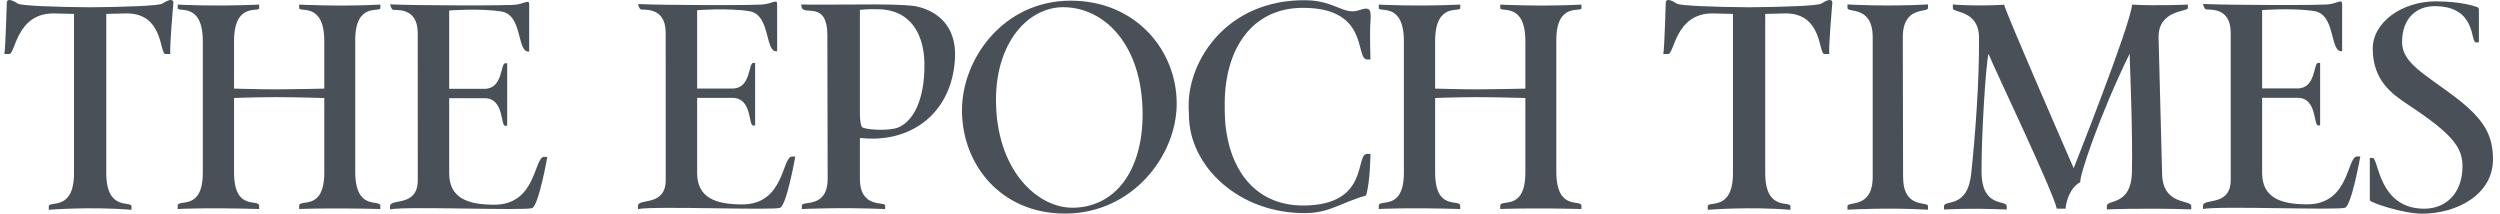
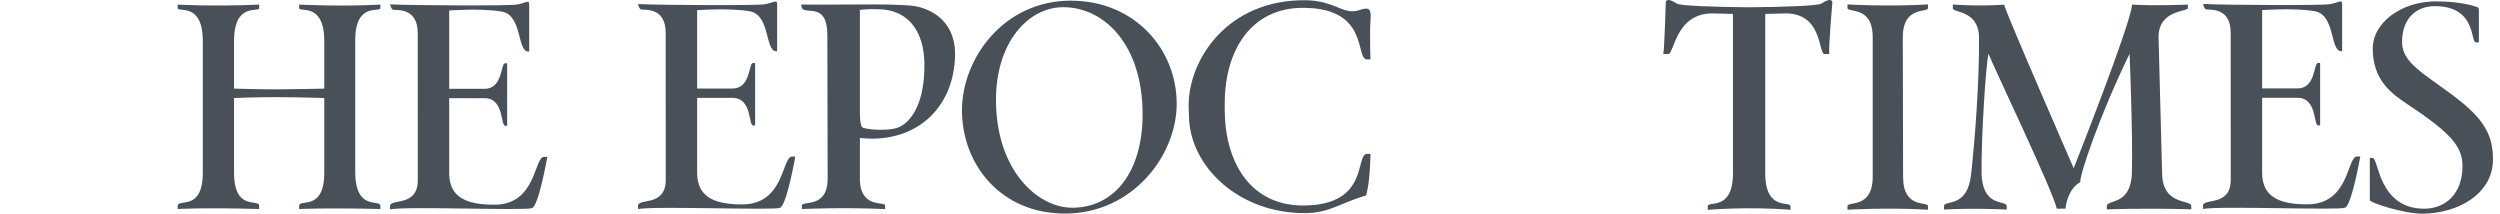
<svg xmlns="http://www.w3.org/2000/svg" width="351" height="30" viewBox="0 0 351 30" fill="none">
  <path d="M323.935 28.688C320.229 28.688 317.604 27.772 317.604 24.272V13.732H322.576C325.335 13.732 324.794 17.603 325.458 17.603H325.746V8.833H325.458C324.799 8.833 325.17 12.415 322.576 12.415H317.604V1.42C317.604 1.42 321.906 1.078 324.945 1.562C327.91 2.034 327.107 7.186 328.713 7.186H328.836C328.836 7.186 328.841 1.327 328.836 0.557C328.845 -0.164 328.177 0.427 327.133 0.575C326.669 0.783 312.383 0.718 309.316 0.557C309.346 0.819 309.514 1.187 309.67 1.296C309.894 1.477 313.189 0.762 313.189 4.591L313.195 25.25C313.195 29.079 309.298 27.746 309.298 28.899C309.298 28.899 309.294 29.124 309.298 29.339C311.664 28.881 328.325 29.554 329.254 29.162C330.185 28.77 331.386 21.966 331.386 21.966H330.933C329.493 21.966 329.904 28.688 323.935 28.688Z" fill="#495057" />
  <path d="M259.386 0.622V1.116C259.386 1.857 262.927 0.721 262.927 5.233V24.831C262.927 29.362 259.386 28.207 259.386 28.948V29.442C259.386 29.442 264.938 29.111 270.694 29.442V28.948C270.694 28.207 267.194 29.406 267.194 24.831L267.153 5.233C267.153 0.736 270.694 1.857 270.694 1.116V0.622C264.842 0.952 259.386 0.622 259.386 0.622Z" fill="#495057" />
  <path d="M303.557 24.246L303.061 5.204C303.061 1.357 307.137 1.674 307.179 1.139V0.645C307.179 0.645 302.546 0.845 299.346 0.645C299.098 3.589 291.143 23.613 291.143 23.613C291.143 23.613 281.424 1.357 281.387 0.659C277.519 0.912 274.179 0.629 274.179 0.629V1.164C274.179 1.823 277.815 1.404 277.853 5.24C277.912 11.342 277.306 19.339 276.746 24.472C276.215 29.342 272.94 28 272.94 28.949V29.419C272.94 29.419 276.404 29.182 281.742 29.419V28.949C281.742 28 278.24 29.279 278.209 24.123C278.179 19.012 278.793 9.346 279.179 7.55C280.057 9.732 288.299 26.937 288.77 29.3H290.006C290.066 28.363 290.593 26.35 292.073 25.577C291.919 24.749 294.738 16.28 298.994 7.55C298.994 7.55 299.47 19.227 299.319 24.281C299.18 28.931 295.797 27.973 295.797 28.923L295.803 29.401C295.803 29.401 300.615 29.179 307.652 29.392V28.923C307.652 27.973 303.557 28.923 303.557 24.246Z" fill="#495057" />
  <path d="M344.414 13.408C340.297 10.319 337.25 8.797 337.25 5.915C337.25 2.402 339.432 0.864 341.82 0.864C347.753 0.864 346.802 5.952 347.625 5.952H348.037V1.426C348.037 1.221 347.996 1.056 347.749 0.974C346.102 0.397 343.755 0.191 341.985 0.191C337.25 0.191 333.133 3.115 333.133 6.82C333.133 11.308 335.85 13.202 338.074 14.684C344.25 18.76 345.732 20.654 345.732 23.33C345.732 27.258 343.292 29.302 340.369 29.302C333.905 29.302 333.957 22.177 333.133 22.177H332.721V28.105C332.721 28.435 337.415 30 340.05 30C344.99 30 350.014 27.282 350.014 22.383C350.014 18.966 348.778 16.661 344.414 13.408Z" fill="#495057" />
  <path d="M255.696 0.515C255.256 0.804 250.354 0.994 245.561 1.022C240.771 0.994 235.877 0.803 235.438 0.515C233.81 -0.554 233.872 0.372 233.872 0.372C233.872 0.372 233.685 6.884 233.528 7.584C233.783 7.581 234.216 7.584 234.216 7.584C235.081 7.584 235.205 1.881 240.42 1.881L243.294 1.954H243.308V24.31C243.308 29.725 239.768 28.139 239.768 28.962V29.457C239.768 29.457 245.58 28.974 251.379 29.457C251.393 29.085 251.379 28.962 251.379 28.962C251.379 28.139 247.839 29.722 247.839 24.31V1.954L250.714 1.881C255.928 1.881 255.289 7.585 256.154 7.585C256.154 7.585 256.587 7.582 256.842 7.585C256.685 6.885 257.261 0.372 257.261 0.372C257.261 0.372 257.323 -0.554 255.696 0.515Z" fill="#495057" />
  <path d="M69.396 28.741C65.691 28.741 63.066 27.825 63.066 24.325V13.786H68.037C70.796 13.786 70.255 17.656 70.92 17.656H71.207V8.887H70.92C70.26 8.887 70.631 12.468 68.037 12.468H63.066V1.474C63.066 1.474 67.368 1.132 70.406 1.615C73.371 2.088 72.569 7.24 74.174 7.24H74.297C74.297 7.24 74.303 1.381 74.297 0.611C74.306 -0.111 73.638 0.48 72.595 0.629C72.13 0.837 57.844 0.772 54.777 0.611C54.807 0.872 54.976 1.241 55.131 1.349C55.355 1.53 58.651 0.816 58.651 4.645L58.656 25.304C58.656 29.133 54.76 27.799 54.76 28.953C54.76 28.953 54.756 29.178 54.76 29.392C57.126 28.935 73.786 29.607 74.716 29.215C75.646 28.824 76.848 22.02 76.848 22.02H76.395C74.954 22.02 75.366 28.741 69.396 28.741Z" fill="#495057" />
  <path d="M49.875 24.083V5.634C49.875 0.235 53.401 1.794 53.401 1.138C53.401 1.138 53.419 0.814 53.401 0.645C47.778 0.946 42.003 0.645 42.003 0.645V1.138C42.003 1.794 45.529 0.235 45.529 5.769V12.44C45.529 12.44 40.811 12.546 38.773 12.546C36.735 12.546 32.861 12.44 32.861 12.44V5.769C32.861 0.235 36.387 1.794 36.387 1.138C36.387 1.138 36.385 0.809 36.387 0.645C29.988 0.931 24.948 0.645 24.948 0.645V1.138C24.948 1.794 28.474 0.235 28.474 5.769V24.22C28.474 29.754 24.948 27.838 24.948 28.904V29.345C24.948 29.345 28.674 29.121 36.387 29.345C36.388 29.212 36.382 28.898 36.382 28.898C36.382 27.832 32.861 29.754 32.861 24.22V13.762C32.861 13.762 35.723 13.639 38.672 13.639C41.621 13.639 45.529 13.762 45.529 13.762V24.22C45.529 29.754 42.003 27.842 42.003 28.907V29.345C42.003 29.345 45.971 29.159 53.401 29.345C53.404 29.112 53.401 28.907 53.401 28.907C53.401 27.883 49.875 29.754 49.875 24.083Z" fill="#495057" />
-   <path d="M22.779 0.515C22.339 0.804 17.437 0.995 12.644 1.022C7.854 0.995 2.96 0.804 2.52 0.515C0.893 -0.554 0.955 0.372 0.955 0.372C0.955 0.372 0.768 6.884 0.611 7.584C0.866 7.582 1.299 7.584 1.299 7.584C2.164 7.584 2.287 1.881 7.502 1.881L10.377 1.954H10.391V24.31C10.391 29.725 6.85 28.139 6.85 28.963V29.457C6.85 29.457 12.662 28.974 18.462 29.457C18.476 29.085 18.462 28.963 18.462 28.963C18.462 28.139 14.922 29.722 14.922 24.31V1.954L17.797 1.881C23.012 1.881 22.372 7.585 23.236 7.585C23.236 7.585 23.67 7.582 23.924 7.585C23.767 6.885 24.343 0.372 24.343 0.372C24.343 0.372 24.406 -0.554 22.779 0.515Z" fill="#495057" />
  <path d="M104.208 28.699C100.503 28.699 97.878 27.783 97.878 24.283V13.744H102.85C105.608 13.744 105.068 17.614 105.732 17.614H106.02V8.845H105.732C105.073 8.845 105.444 12.426 102.85 12.426H97.878V1.432C97.878 1.432 102.181 1.089 105.218 1.573C108.183 2.046 107.381 7.198 108.986 7.198H109.11C109.11 7.198 109.116 1.339 109.11 0.569C109.118 -0.152 108.45 0.439 107.407 0.587C106.943 0.795 92.657 0.73 89.59 0.569C89.62 0.831 89.788 1.199 89.943 1.307C90.167 1.489 93.463 0.774 93.463 4.603L93.468 25.262C93.468 29.091 89.572 27.758 89.572 28.911C89.572 28.911 89.569 29.136 89.572 29.351C91.938 28.893 108.598 29.566 109.529 29.174C110.458 28.782 111.661 21.978 111.661 21.978H111.207C109.766 21.978 110.178 28.699 104.208 28.699Z" fill="#495057" />
-   <path d="M150.548 29.164C145.632 29.164 139.837 23.866 139.837 14.02C139.837 5.904 144.381 1.01 149.278 1.01C154.987 1.01 160.422 6.214 160.422 16.06C160.422 24.176 156.407 29.164 150.548 29.164ZM150.326 0.094C140.924 0.094 135.061 8.211 135.061 15.483C135.061 23.067 140.481 29.986 149.528 29.986C158.974 29.986 165.209 21.87 165.209 14.552C165.209 7.013 159.418 0.094 150.326 0.094Z" fill="#495057" />
+   <path d="M150.548 29.164C145.632 29.164 139.837 23.866 139.837 14.02C139.837 5.904 144.381 1.01 149.278 1.01C154.987 1.01 160.422 6.214 160.422 16.06C160.422 24.176 156.407 29.164 150.548 29.164M150.326 0.094C140.924 0.094 135.061 8.211 135.061 15.483C135.061 23.067 140.481 29.986 149.528 29.986C158.974 29.986 165.209 21.87 165.209 14.552C165.209 7.013 159.418 0.094 150.326 0.094Z" fill="#495057" />
  <path d="M188.238 28.751C188.238 28.751 190.131 27.918 191.792 27.452C192.394 25.495 192.411 21.601 192.411 21.601H191.958C190.187 21.601 192.369 28.811 183.024 28.852C176.681 28.888 173.086 24.467 172.18 18.511C171.972 17.238 171.942 15.883 171.949 14.443C171.99 7.032 175.654 1.059 183.024 1.1C192.369 1.141 190.187 8.35 191.958 8.35H192.411C192.411 8.35 192.288 4.758 192.411 3.039C192.533 1.319 192.38 0.884 190.805 1.433C188.708 2.177 187.376 0.079 183.353 0.033C172.278 -0.093 166.885 8.432 166.885 14.772C166.885 14.908 166.889 15.04 166.892 15.174L166.885 15.179C166.885 15.506 166.931 15.838 166.931 16.176C166.931 23.282 173.907 30.026 183.353 29.919C185.639 29.893 187.056 29.205 188.238 28.751Z" fill="#495057" />
  <path d="M126.026 17.934C124.427 18.453 121.468 18.171 121.065 17.872C120.814 17.684 120.747 16.742 120.731 16.057V1.385C120.731 1.385 121.912 1.245 123.229 1.291C127.829 1.323 129.722 4.778 129.787 8.868C129.873 14.261 128.057 17.157 126.026 17.934ZM134.076 8.323C134.396 3.26 131.108 1.536 129.103 1.006C128.886 0.947 128.676 0.897 128.473 0.857C127.752 0.754 126.185 0.629 122.816 0.621C116.801 0.628 113.841 0.687 112.485 0.624C112.513 0.893 112.579 1.111 112.579 1.111C113.047 2.134 116.146 0.197 116.161 4.912L116.202 25.099C116.201 29.332 112.598 28.134 112.579 28.848V29.351C112.579 29.351 117.875 29.078 124.272 29.351C124.272 29.184 124.273 28.848 124.273 28.848C124.273 28.242 120.731 29.338 120.731 25.099V19.364C127.733 20.181 133.587 16.055 134.076 8.323Z" fill="#495057" />
-   <path d="M218.507 24.083V5.634C218.507 0.235 222.033 1.794 222.033 1.138C222.033 1.138 222.051 0.814 222.033 0.645C216.41 0.946 210.635 0.645 210.635 0.645V1.138C210.635 1.794 214.161 0.235 214.161 5.769V12.44C214.161 12.44 209.443 12.546 207.405 12.546C205.367 12.546 201.492 12.44 201.492 12.44V5.769C201.492 0.235 205.019 1.794 205.019 1.138C205.019 1.138 205.017 0.809 205.019 0.645C198.62 0.931 193.58 0.645 193.58 0.645V1.138C193.58 1.794 197.105 0.235 197.105 5.769V24.22C197.105 29.754 193.58 27.838 193.58 28.904V29.345C193.58 29.345 197.306 29.121 205.019 29.345C205.019 29.212 205.013 28.898 205.013 28.898C205.013 27.832 201.492 29.754 201.492 24.22V13.762C201.492 13.762 204.355 13.639 207.304 13.639C210.253 13.639 214.161 13.762 214.161 13.762V24.22C214.161 29.754 210.635 27.842 210.635 28.907V29.345C210.635 29.345 214.602 29.159 222.033 29.345C222.036 29.112 222.033 28.907 222.033 28.907C222.033 27.883 218.507 29.754 218.507 24.083Z" fill="#495057" />
</svg>